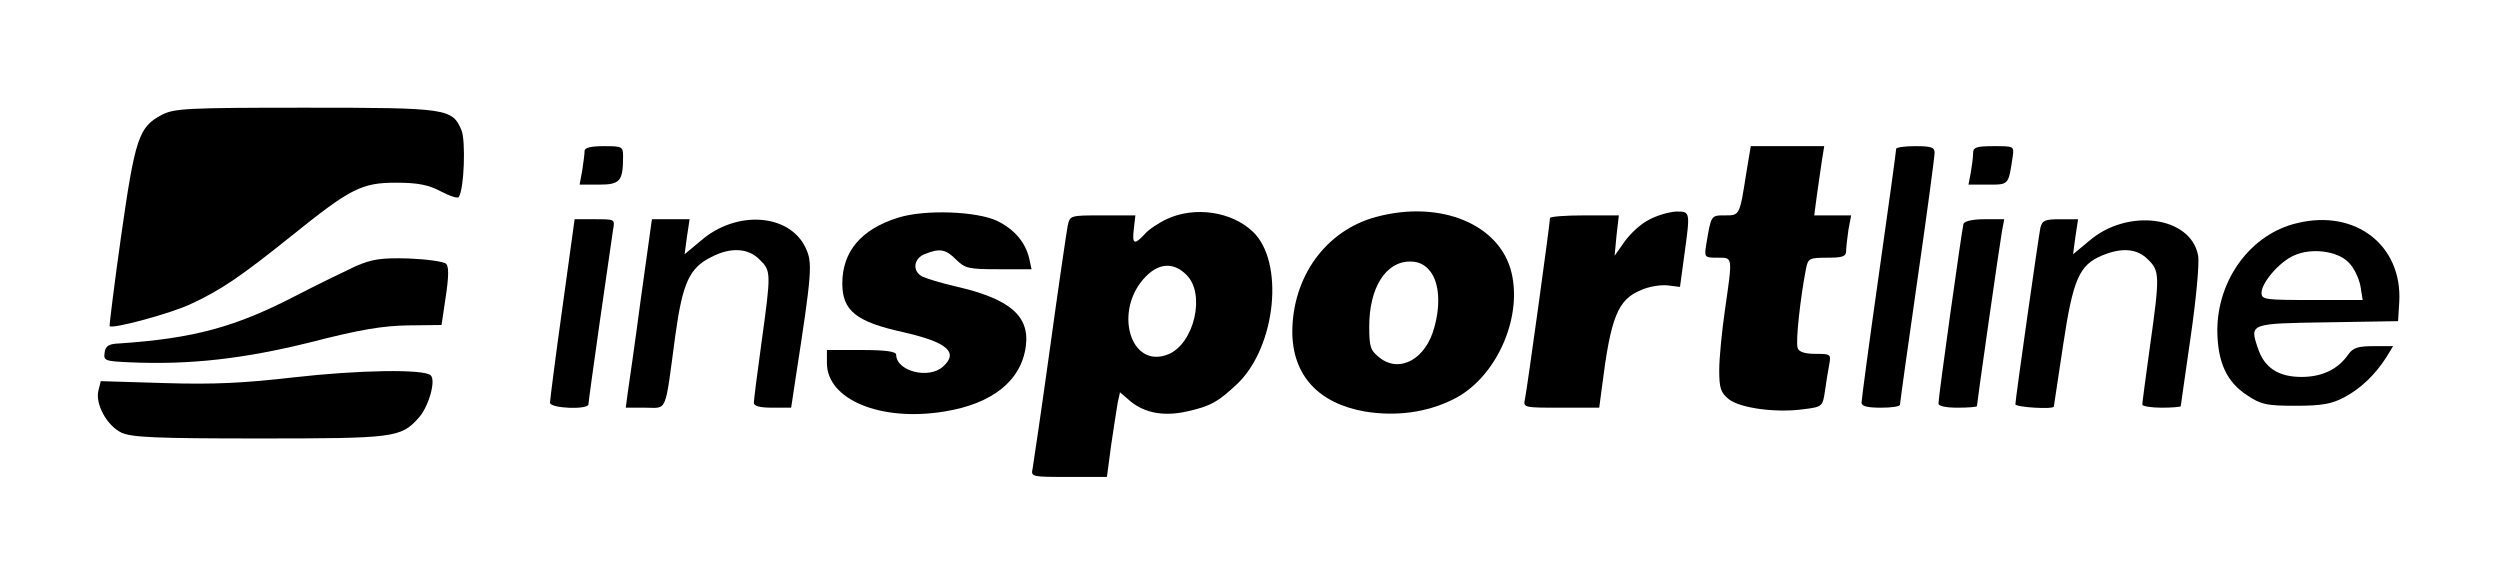
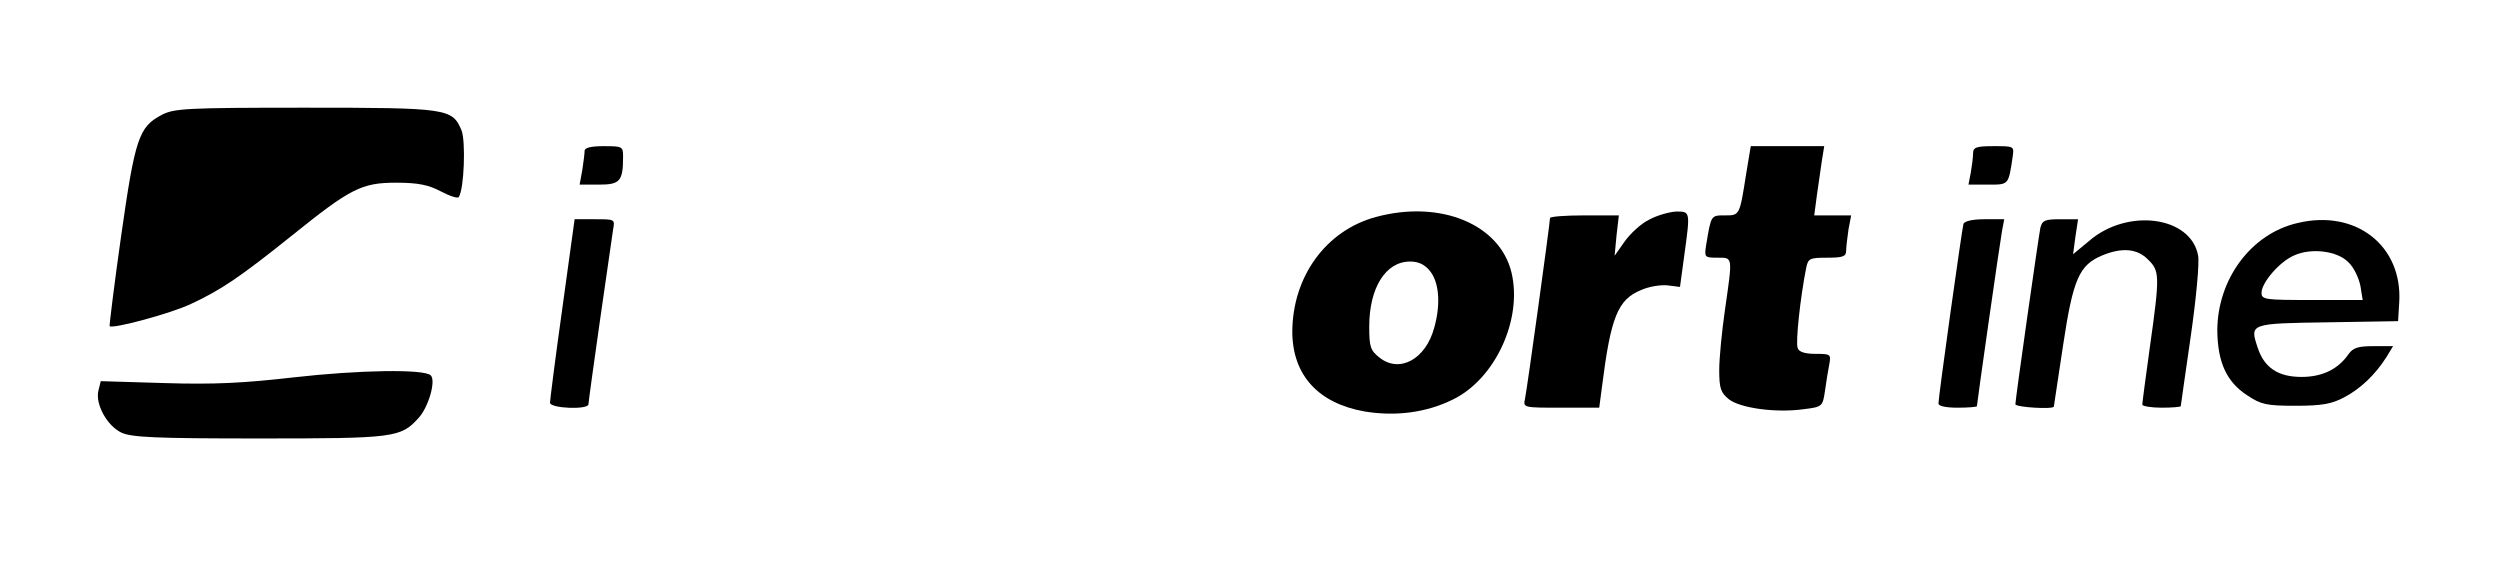
<svg xmlns="http://www.w3.org/2000/svg" version="1.0" width="650pt" height="150pt" viewBox="0 0 650 150" preserveAspectRatio="xMidYMid meet">
  <g transform="translate(0,150) scale(0.1,-0.1)" fill="#000000" stroke="none">
    <path d="M420 1201 c-59 -31 -69 -61 -105 -314 -18 -127 -31 -233 -30 -235 7 -8 160 33 212 58 78 36 130 72 260 176 154 124 183 139 273 139 58 0 85 -6 117 -23 23 -12 44 -19 46 -14 14 22 18 145 7 173 -24 57 -35 59 -407 59 -311 0 -341 -2 -373 -19z" />
    <path d="M1520 1108 c0 -7 -3 -30 -6 -50 l-7 -38 51 0 c54 0 62 9 62 73 0 26 -2 27 -50 27 -33 0 -50 -4 -50 -12z" />
    <path d="M4540 1048 c-17 -109 -17 -108 -55 -108 -37 0 -36 1 -49 -77 -5 -32 -4 -33 29 -33 41 0 40 5 20 -135 -8 -55 -15 -126 -15 -157 0 -48 4 -59 25 -76 29 -23 122 -36 194 -26 49 6 50 7 56 48 3 22 8 53 11 68 5 27 4 28 -36 28 -27 0 -43 5 -46 15 -6 14 7 133 22 208 5 25 9 27 55 27 40 0 49 3 49 18 0 9 3 34 6 55 l7 37 -48 0 -48 0 7 53 c4 28 10 69 13 90 l6 37 -96 0 -95 0 -12 -72z" />
-     <path d="M4930 1113 c0 -5 -20 -152 -45 -327 -25 -176 -45 -325 -45 -333 0 -9 15 -13 50 -13 28 0 50 3 50 8 0 4 20 149 45 322 25 173 45 323 45 333 0 14 -9 17 -50 17 -27 0 -50 -3 -50 -7z" />
    <path d="M5130 1101 c0 -10 -3 -33 -6 -50 l-6 -31 51 0 c54 0 53 -2 64 73 4 27 3 27 -49 27 -46 0 -54 -3 -54 -19z" />
-     <path d="M2335 934 c-96 -30 -145 -88 -145 -171 0 -71 36 -100 160 -127 113 -26 143 -52 102 -89 -37 -34 -122 -12 -122 31 0 8 -28 12 -90 12 l-90 0 0 -34 c0 -95 140 -153 305 -126 125 20 200 80 212 169 11 79 -41 124 -181 156 -39 9 -78 21 -88 26 -27 14 -23 48 8 59 38 15 53 12 80 -15 23 -23 33 -25 111 -25 l85 0 -6 28 c-10 42 -38 75 -82 97 -53 26 -190 31 -259 9z" />
-     <path d="M3035 931 c-22 -10 -49 -28 -59 -40 -27 -29 -33 -26 -28 14 l4 35 -85 0 c-85 0 -85 0 -91 -27 -3 -16 -24 -158 -46 -318 -22 -159 -43 -300 -45 -312 -5 -23 -4 -23 94 -23 l99 0 11 83 c7 45 14 94 17 110 l6 27 28 -24 c37 -30 86 -39 145 -26 63 14 82 25 133 73 100 97 122 317 39 395 -55 52 -150 66 -222 33z m50 -146 c50 -49 20 -178 -47 -206 -100 -41 -145 116 -58 203 35 35 73 36 105 3z" />
    <path d="M3578 936 c-131 -35 -218 -156 -218 -300 1 -112 68 -185 189 -206 80 -13 159 -3 228 31 110 53 182 208 153 330 -30 126 -185 190 -352 145z m141 -142 c23 -30 27 -86 10 -146 -22 -82 -90 -119 -142 -78 -24 19 -27 28 -27 81 0 101 43 169 106 169 23 0 39 -8 53 -26z" />
    <path d="M4288 929 c-21 -10 -49 -36 -64 -57 l-26 -37 5 53 6 52 -89 0 c-50 0 -90 -3 -90 -7 0 -13 -60 -448 -65 -470 -5 -23 -4 -23 94 -23 l99 0 7 53 c23 183 41 228 102 253 20 9 51 14 69 12 l32 -4 11 81 c16 116 16 115 -21 115 -18 -1 -50 -10 -70 -21z" />
    <path d="M1462 698 c-18 -128 -32 -239 -32 -245 0 -15 100 -19 100 -4 0 11 58 415 64 454 5 27 5 27 -47 27 l-53 0 -32 -232z" />
-     <path d="M1666 722 c-15 -114 -31 -224 -34 -244 l-5 -38 51 0 c58 0 50 -19 78 189 19 137 37 175 94 203 50 26 96 23 125 -7 30 -29 30 -34 5 -215 -11 -79 -20 -150 -20 -157 0 -9 15 -13 49 -13 l48 0 11 73 c44 284 45 304 26 344 -43 88 -180 97 -272 17 l-42 -35 6 45 7 46 -49 0 -49 0 -29 -208z" />
    <path d="M5105 918 c-4 -14 -65 -449 -65 -467 0 -7 20 -11 50 -11 28 0 50 2 50 4 0 7 59 421 65 454 l6 32 -51 0 c-32 0 -52 -5 -55 -12z" />
    <path d="M5305 908 c-5 -25 -65 -446 -65 -459 0 -8 100 -14 100 -6 0 1 11 72 24 159 26 173 42 209 102 234 51 21 91 18 119 -11 30 -29 31 -41 5 -225 -11 -79 -20 -147 -20 -152 0 -4 23 -8 50 -8 28 0 50 2 50 4 0 2 12 84 26 182 14 97 23 192 19 210 -19 102 -184 124 -284 37 l-41 -34 6 45 7 46 -46 0 c-40 0 -47 -3 -52 -22z" />
    <path d="M5973 920 c-121 -28 -208 -147 -208 -280 1 -82 24 -133 78 -168 36 -24 50 -27 126 -27 69 0 94 5 126 22 42 22 81 59 110 105 l17 28 -50 0 c-41 0 -54 -4 -66 -21 -27 -39 -68 -59 -122 -59 -61 0 -97 24 -114 76 -21 63 -21 63 182 66 l183 3 3 49 c9 147 -113 243 -265 206z m133 -102 c14 -13 27 -41 31 -61 l6 -37 -132 0 c-123 0 -131 1 -131 19 0 26 47 81 85 97 44 20 112 12 141 -18z" />
-     <path d="M925 808 c-28 -13 -100 -48 -160 -79 -155 -80 -263 -109 -455 -122 -28 -1 -36 -7 -38 -24 -3 -21 1 -22 65 -25 157 -7 296 9 470 52 128 33 188 43 255 44 l86 1 11 74 c8 53 8 78 1 85 -6 6 -50 12 -98 14 -72 2 -95 -2 -137 -20z" />
-     <path d="M765 519 c-131 -15 -208 -19 -337 -15 l-166 5 -6 -24 c-9 -35 22 -92 60 -110 27 -12 86 -15 358 -15 351 0 368 2 414 53 26 28 46 97 32 111 -17 17 -188 14 -355 -5z" />
+     <path d="M765 519 c-131 -15 -208 -19 -337 -15 l-166 5 -6 -24 c-9 -35 22 -92 60 -110 27 -12 86 -15 358 -15 351 0 368 2 414 53 26 28 46 97 32 111 -17 17 -188 14 -355 -5" />
  </g>
</svg>